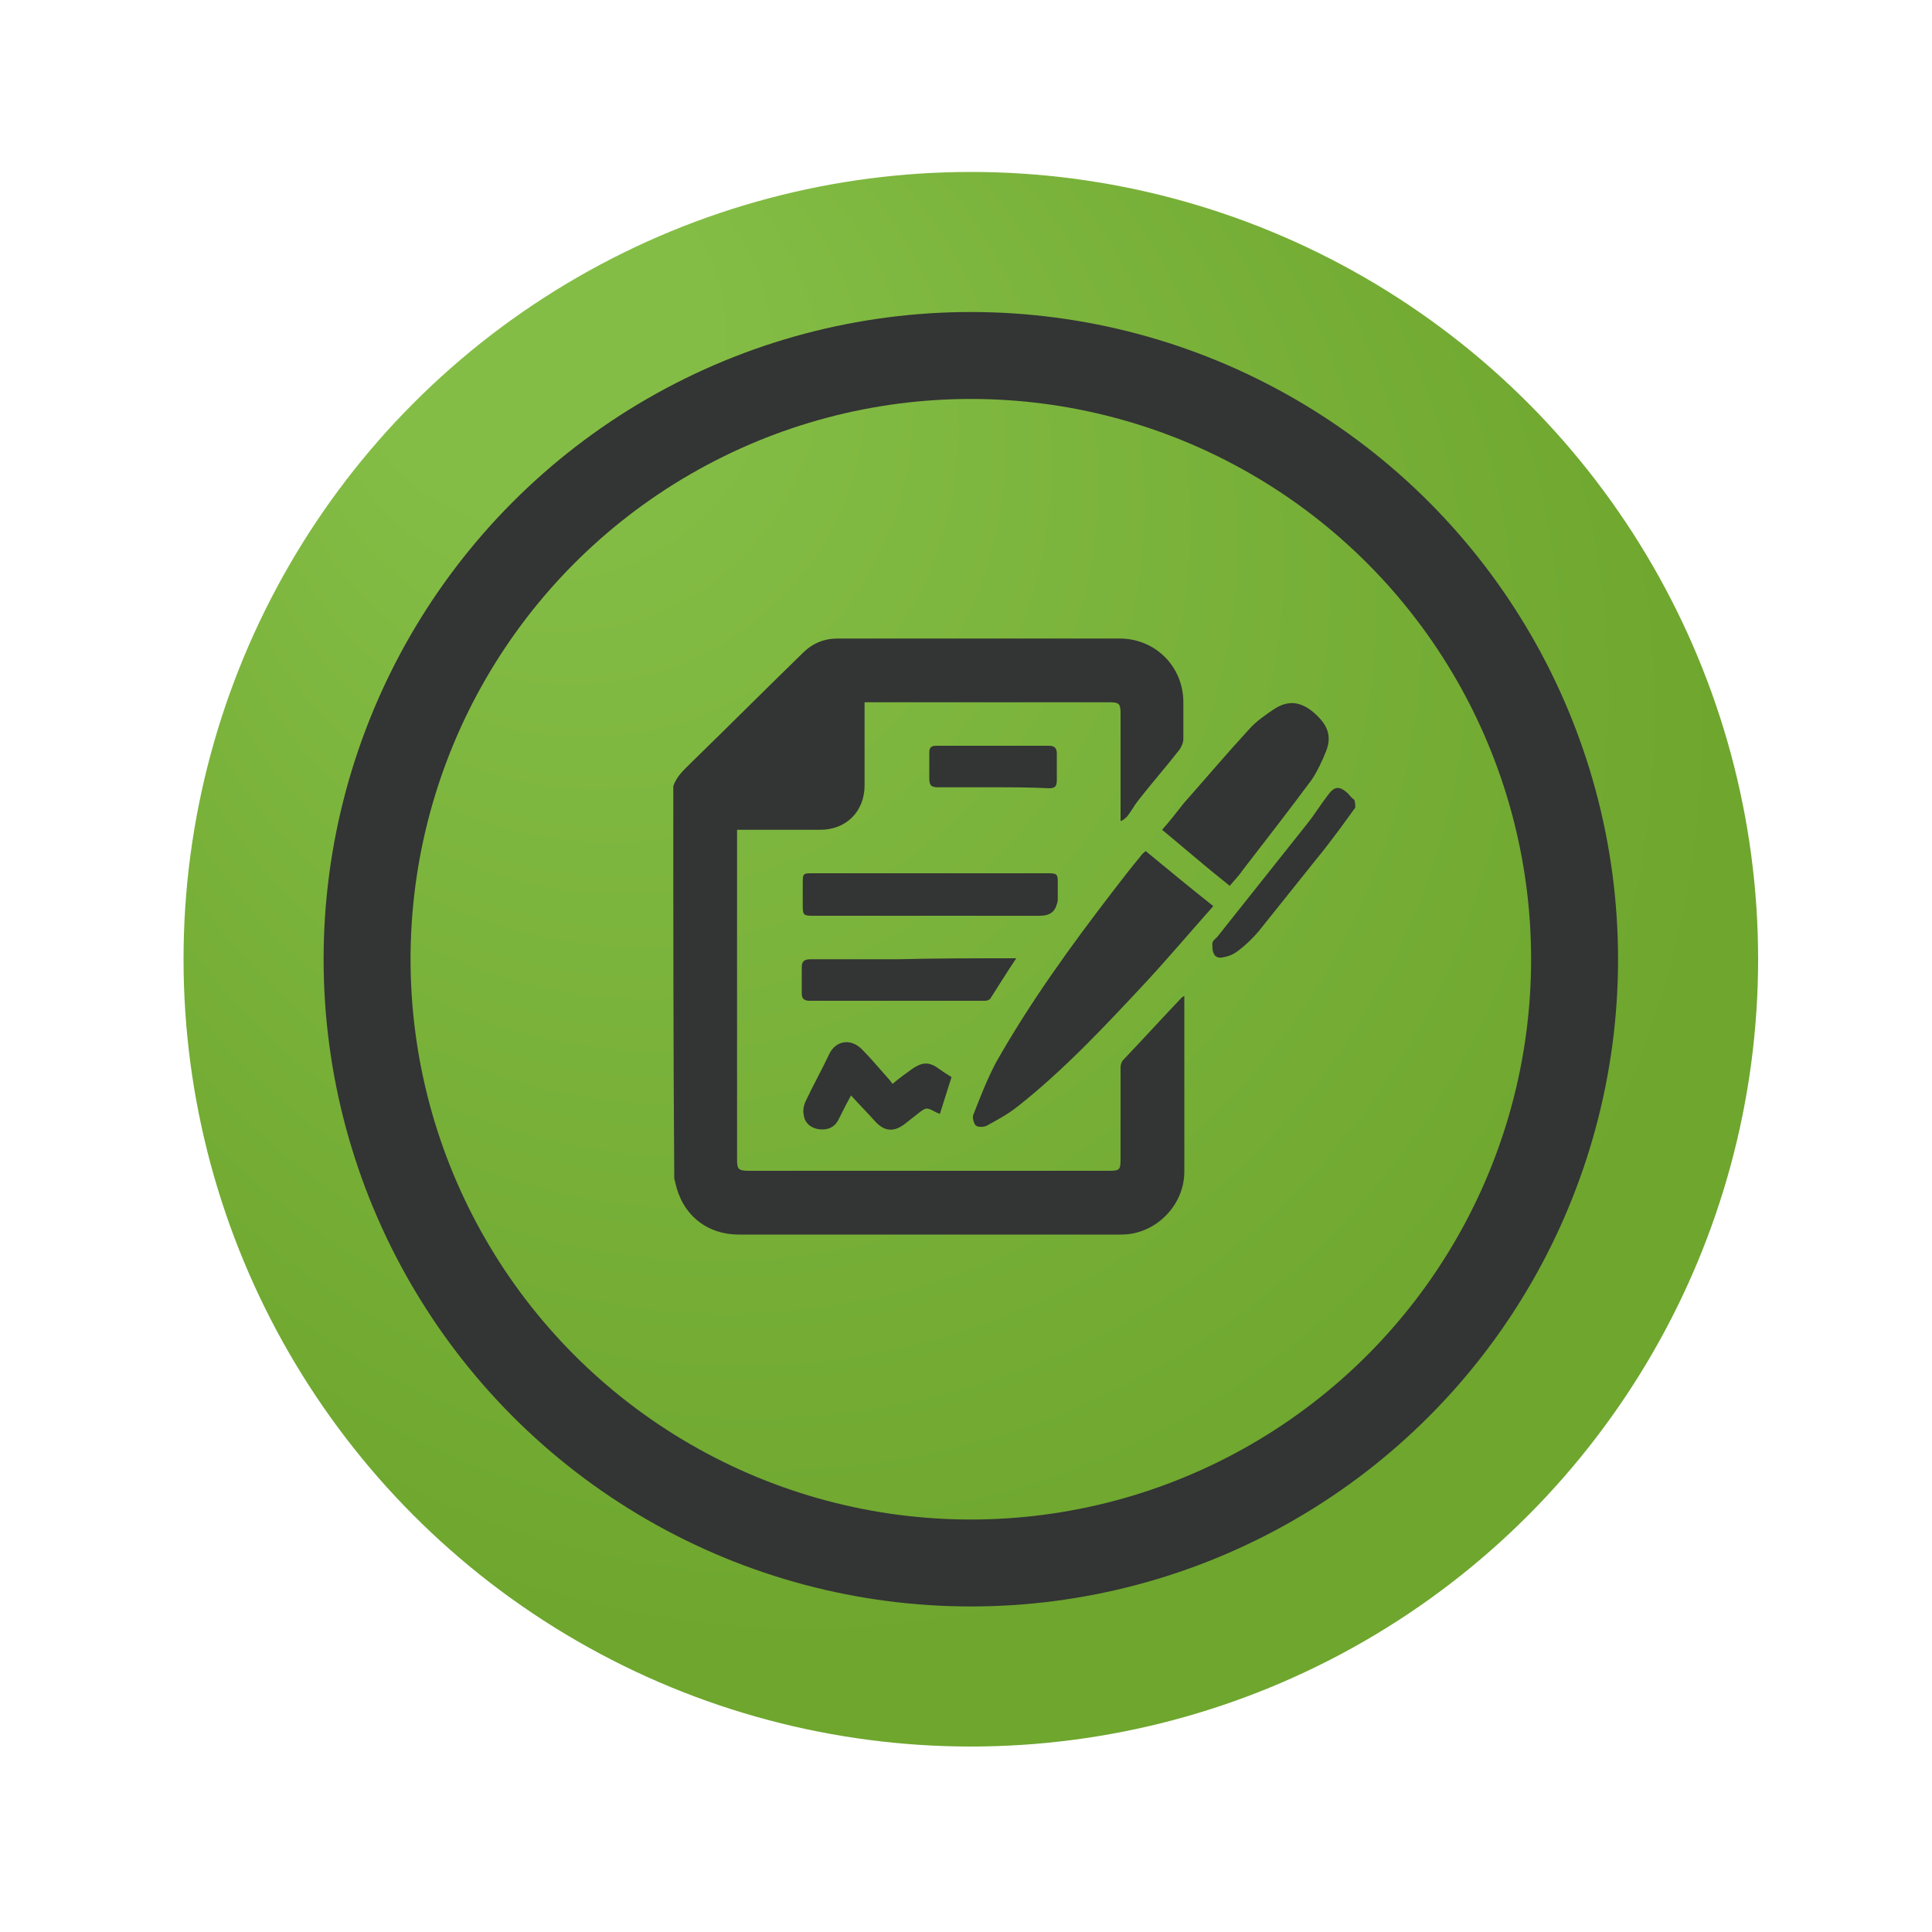
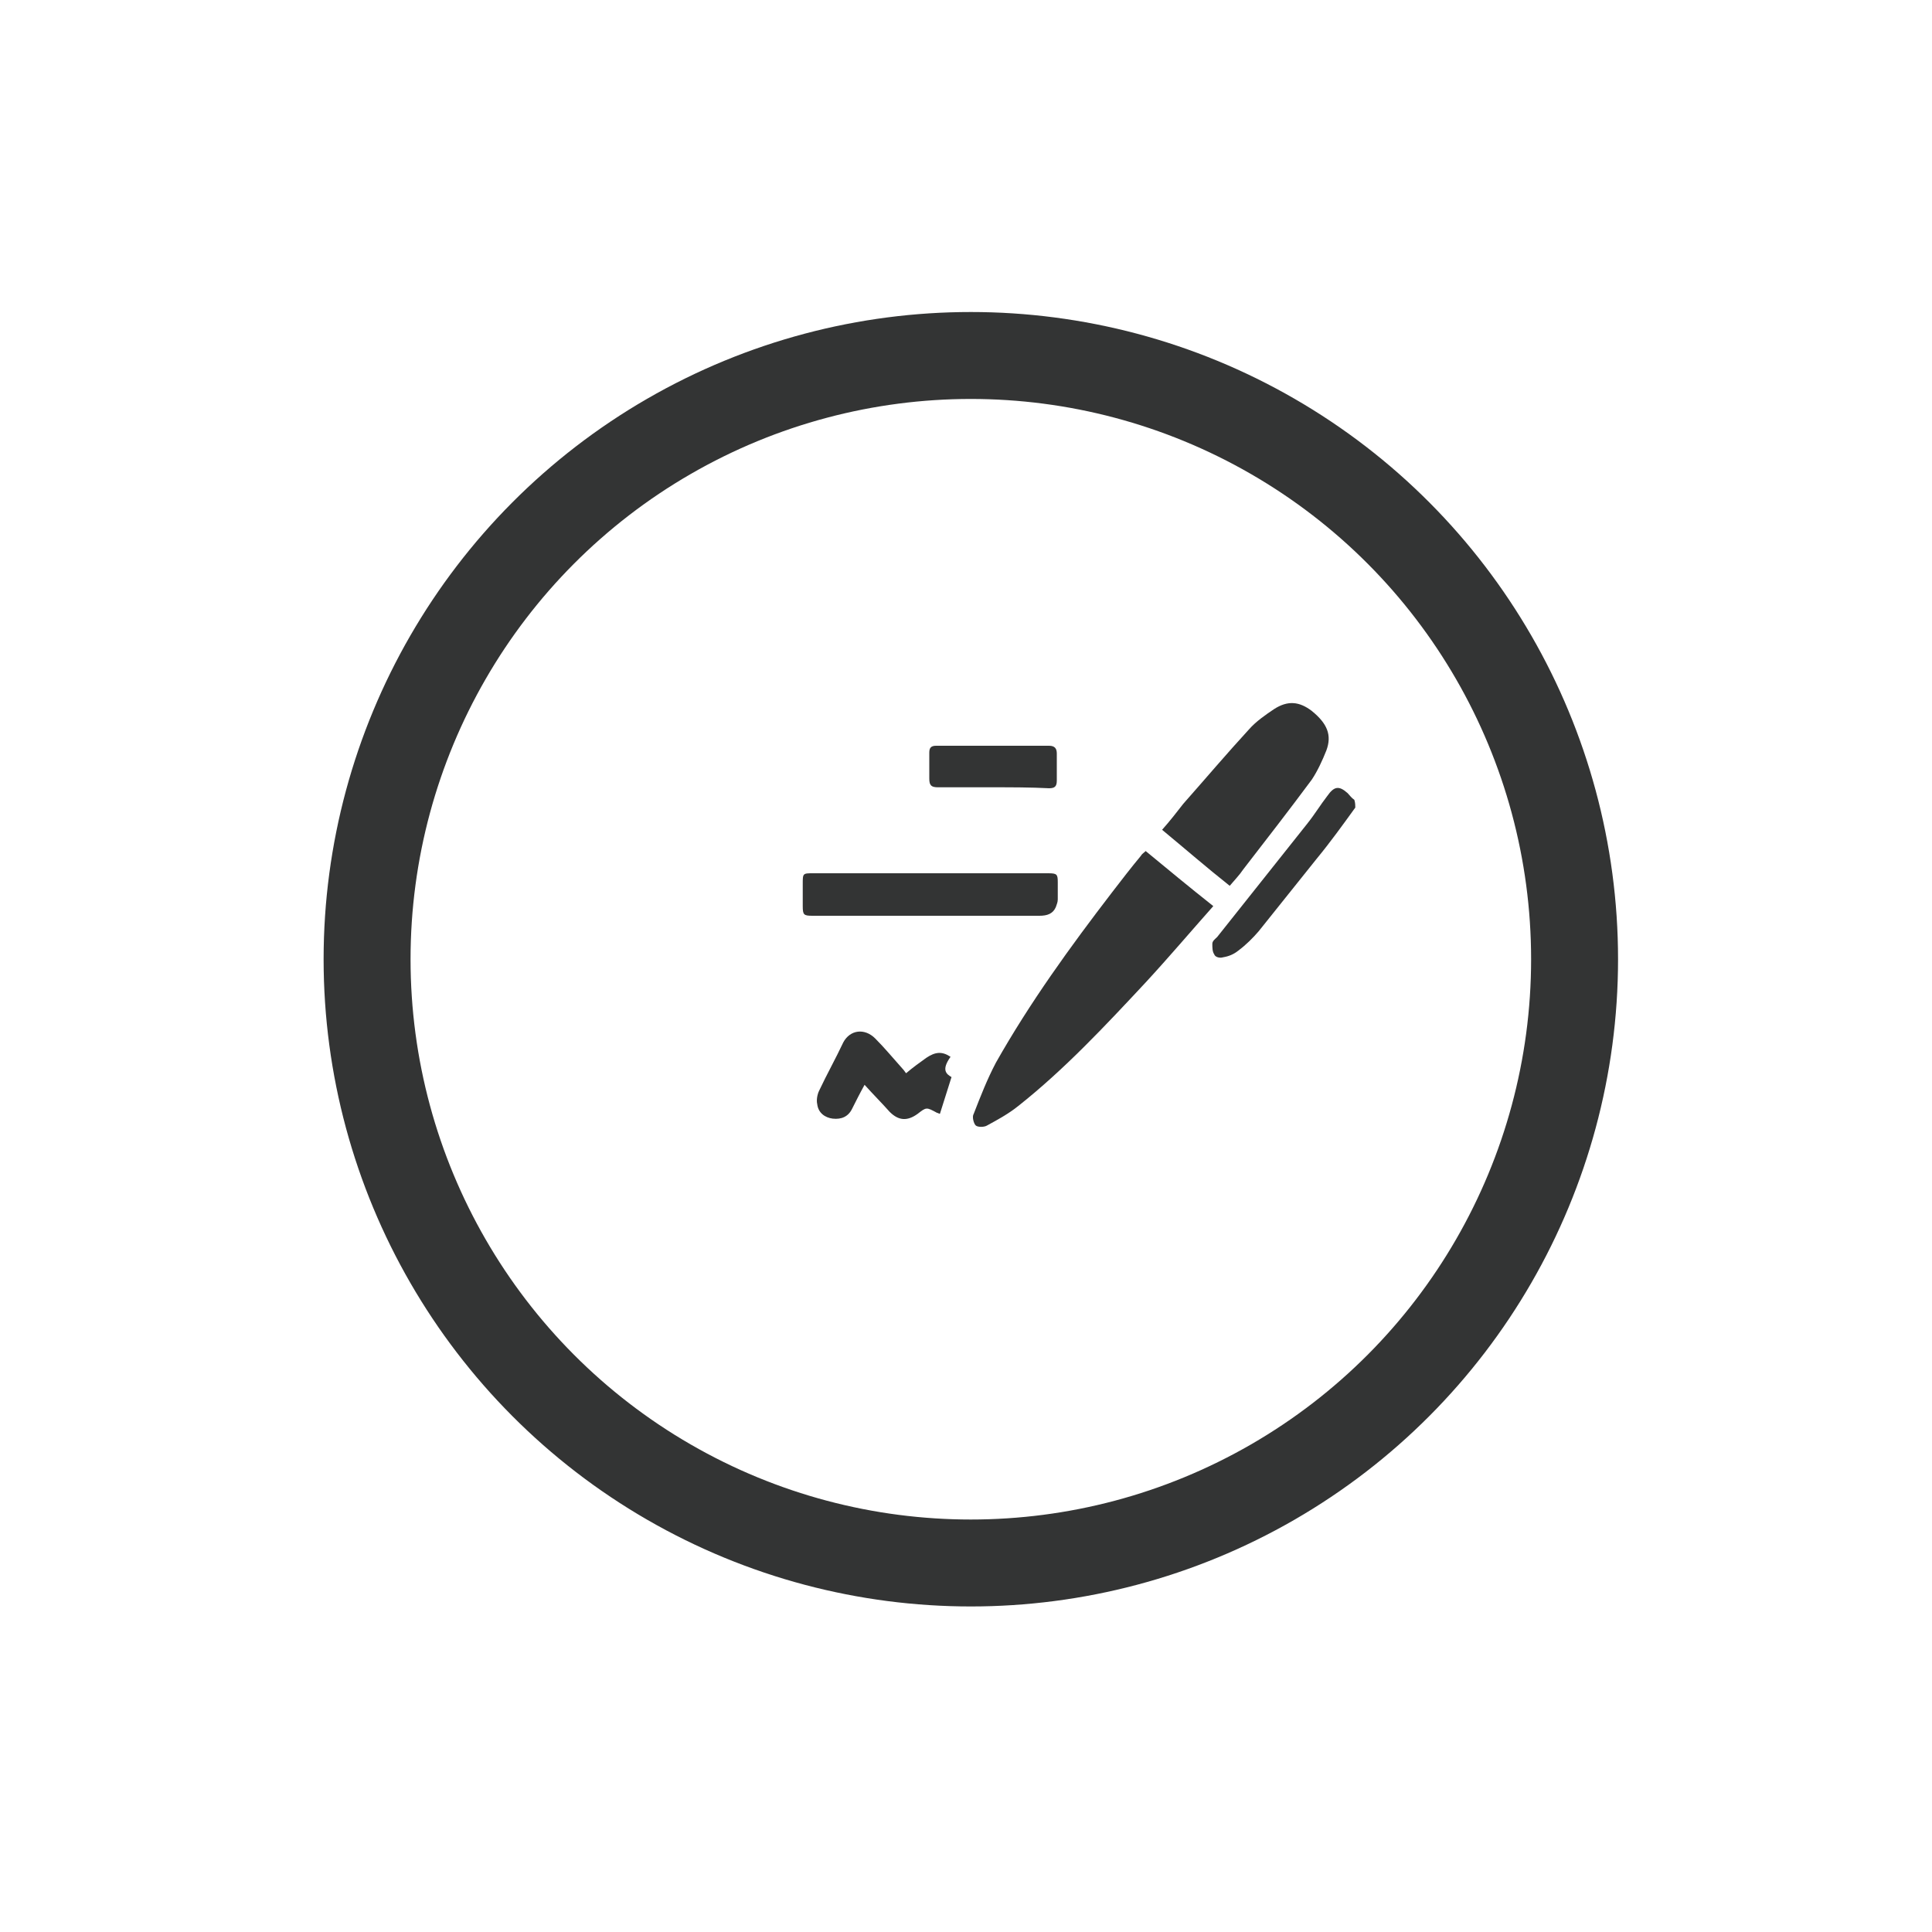
<svg xmlns="http://www.w3.org/2000/svg" version="1.1" id="Layer_1" x="0px" y="0px" viewBox="0 0 200 200" enable-background="new 0 0 200 200" xml:space="preserve">
  <g>
    <radialGradient id="SVGID_1_" cx="99.451" cy="99.311" r="134.97" fx="47.594" fy="23.444" gradientUnits="userSpaceOnUse">
      <stop offset="0.135" style="stop-color:#84BD45" />
      <stop offset="0.701" style="stop-color:#6EA62E" />
    </radialGradient>
-     <circle fill="url(#SVGID_1_)" cx="100.5" cy="99.3" r="81.5" />
    <circle fill="none" stroke="#333434" stroke-width="9" stroke-miterlimit="10" cx="100.5" cy="99.3" r="62.5" />
  </g>
  <g>
-     <path fill="#333434" d="M69.7,81.4c0.3-1,1.1-1.7,1.8-2.4c3.9-3.8,7.7-7.6,11.6-11.4c1-1,2.2-1.5,3.6-1.5c9.7,0,19.5,0,29.2,0   c3.7,0,6.6,2.9,6.6,6.6c0,1.3,0,2.5,0,3.8c0,0.4-0.2,0.8-0.4,1.1c-1.4,1.8-2.9,3.5-4.3,5.3c-0.4,0.5-0.7,1.1-1.1,1.6   c-0.2,0.2-0.4,0.4-0.7,0.5c0-0.3,0-0.6,0-0.8c0-3.4,0-6.9,0-10.3c0-1-0.1-1.2-1.1-1.2c-8.2,0-16.4,0-24.6,0c-0.2,0-0.4,0-0.8,0   c0,0.3,0,0.6,0,0.8c0,2.6,0,5.2,0,7.8c0,2.7-1.9,4.6-4.6,4.6c-2.6,0-5.2,0-7.8,0c-0.2,0-0.5,0-0.8,0c0,0.3,0,0.5,0,0.8   c0,11.1,0,22.2,0,33.3c0,1,0.1,1.2,1.2,1.2c12.4,0,24.9,0,37.3,0c1.1,0,1.2-0.1,1.2-1.2c0-3.2,0-6.3,0-9.5c0-0.3,0.1-0.6,0.3-0.8   c2-2.1,4-4.3,6-6.4c0.1-0.1,0.1-0.1,0.3-0.2c0,0.2,0,0.4,0,0.6c0,5.9,0,11.7,0,17.6c0,3.5-3,6.5-6.5,6.5c-13.2,0-26.4,0-39.6,0   c-3.4,0-5.9-2.1-6.6-5.4c0-0.1-0.1-0.3-0.1-0.4C69.7,108.5,69.7,95,69.7,81.4z" />
    <path fill="#333434" d="M140.3,83.6c-1.3,1.8-2.6,3.6-4,5.3c-2,2.5-4,5-6,7.5c-0.6,0.7-1.3,1.4-2.1,2c-0.5,0.4-1,0.6-1.6,0.7   c-0.3,0.1-0.8,0-0.9-0.3c-0.2-0.3-0.2-0.7-0.2-1.1c0-0.3,0.3-0.5,0.5-0.7c3.1-3.9,6.2-7.8,9.3-11.7c0.8-1,1.4-2,2.1-2.9   c0.7-1,1.2-1.1,2.1-0.3c0.2,0.2,0.4,0.5,0.7,0.7C140.3,83.1,140.3,83.4,140.3,83.6z" />
    <path fill="#333434" d="M125.6,93.8c-2.4,2.7-4.6,5.3-7,7.9c-4.2,4.5-8.4,9-13.2,12.8c-1,0.8-2.1,1.4-3.2,2c-0.3,0.2-1,0.2-1.2,0   c-0.2-0.2-0.4-0.9-0.2-1.2c0.7-1.8,1.4-3.6,2.3-5.3c3.5-6.2,7.7-12,12-17.6c1-1.3,2-2.6,3-3.8c0.1-0.2,0.3-0.3,0.5-0.5   C120.9,90,123.2,91.9,125.6,93.8z" />
    <path fill="#333434" d="M127.3,91.7c-2.4-1.9-4.7-3.9-7-5.8c0.8-0.9,1.5-1.8,2.2-2.7c2.3-2.6,4.5-5.2,6.8-7.7   c0.7-0.8,1.7-1.5,2.6-2.1c1.4-0.9,2.6-0.8,3.9,0.2c1.6,1.3,2.1,2.5,1.5,4.1c-0.4,1-0.9,2.1-1.5,3c-2.3,3.1-4.7,6.2-7.1,9.3   C128.3,90.6,127.8,91.1,127.3,91.7z" />
    <path fill="#333434" d="M96.2,90.4c4.1,0,8.2,0,12.3,0c0.9,0,1,0.1,1,0.9c0,0.6,0,1.2,0,1.8c0,0.3-0.1,0.5-0.2,0.8   c-0.3,0.7-0.9,0.9-1.7,0.9c-7.8,0-15.6,0-23.5,0c-0.9,0-1-0.1-1-1c0-0.8,0-1.5,0-2.3c0-1.1,0-1.1,1.1-1.1   C88.1,90.4,92.1,90.4,96.2,90.4z" />
-     <path fill="#333434" d="M105.2,99.2c-1,1.5-1.8,2.8-2.7,4.2c-0.1,0.1-0.3,0.2-0.5,0.2c-6.1,0-12.1,0-18.2,0c-0.5,0-0.8-0.2-0.8-0.7   c0-0.9,0-1.9,0-2.8c0-0.6,0.3-0.8,0.9-0.8c3,0,6.1,0,9.1,0C97,99.2,101.1,99.2,105.2,99.2z" />
-     <path fill="#333434" d="M98.5,111.5c-0.4,1.3-0.8,2.5-1.2,3.8c-0.1,0-0.2-0.1-0.3-0.1c-1.1-0.6-1.1-0.6-2,0.1   c-0.5,0.4-0.9,0.7-1.4,1.1c-1.1,0.8-2,0.7-2.9-0.2c-0.8-0.9-1.7-1.8-2.6-2.8c-0.5,0.9-0.9,1.7-1.3,2.5c-0.4,0.8-1.1,1.1-2,1   c-0.8-0.1-1.5-0.6-1.6-1.5c-0.1-0.4,0-1,0.2-1.4c0.8-1.7,1.7-3.3,2.5-5c0.7-1.3,2.2-1.5,3.3-0.4c1,1,1.9,2.1,2.8,3.1   c0.2,0.2,0.3,0.4,0.4,0.5c0.7-0.6,1.4-1.1,2.1-1.6c0.9-0.6,1.6-0.7,2.5-0.1C97.4,110.8,98,111.2,98.5,111.5z" />
+     <path fill="#333434" d="M98.5,111.5c-0.4,1.3-0.8,2.5-1.2,3.8c-0.1,0-0.2-0.1-0.3-0.1c-1.1-0.6-1.1-0.6-2,0.1   c-1.1,0.8-2,0.7-2.9-0.2c-0.8-0.9-1.7-1.8-2.6-2.8c-0.5,0.9-0.9,1.7-1.3,2.5c-0.4,0.8-1.1,1.1-2,1   c-0.8-0.1-1.5-0.6-1.6-1.5c-0.1-0.4,0-1,0.2-1.4c0.8-1.7,1.7-3.3,2.5-5c0.7-1.3,2.2-1.5,3.3-0.4c1,1,1.9,2.1,2.8,3.1   c0.2,0.2,0.3,0.4,0.4,0.5c0.7-0.6,1.4-1.1,2.1-1.6c0.9-0.6,1.6-0.7,2.5-0.1C97.4,110.8,98,111.2,98.5,111.5z" />
    <path fill="#333434" d="M102.8,81.5c-1.9,0-3.8,0-5.7,0c-0.7,0-0.9-0.2-0.9-0.9c0-0.9,0-1.8,0-2.7c0-0.5,0.2-0.7,0.7-0.7   c3.9,0,7.8,0,11.7,0c0.6,0,0.8,0.3,0.8,0.8c0,0.9,0,1.8,0,2.8c0,0.6-0.2,0.8-0.8,0.8C106.7,81.5,104.7,81.5,102.8,81.5z" />
  </g>
</svg>